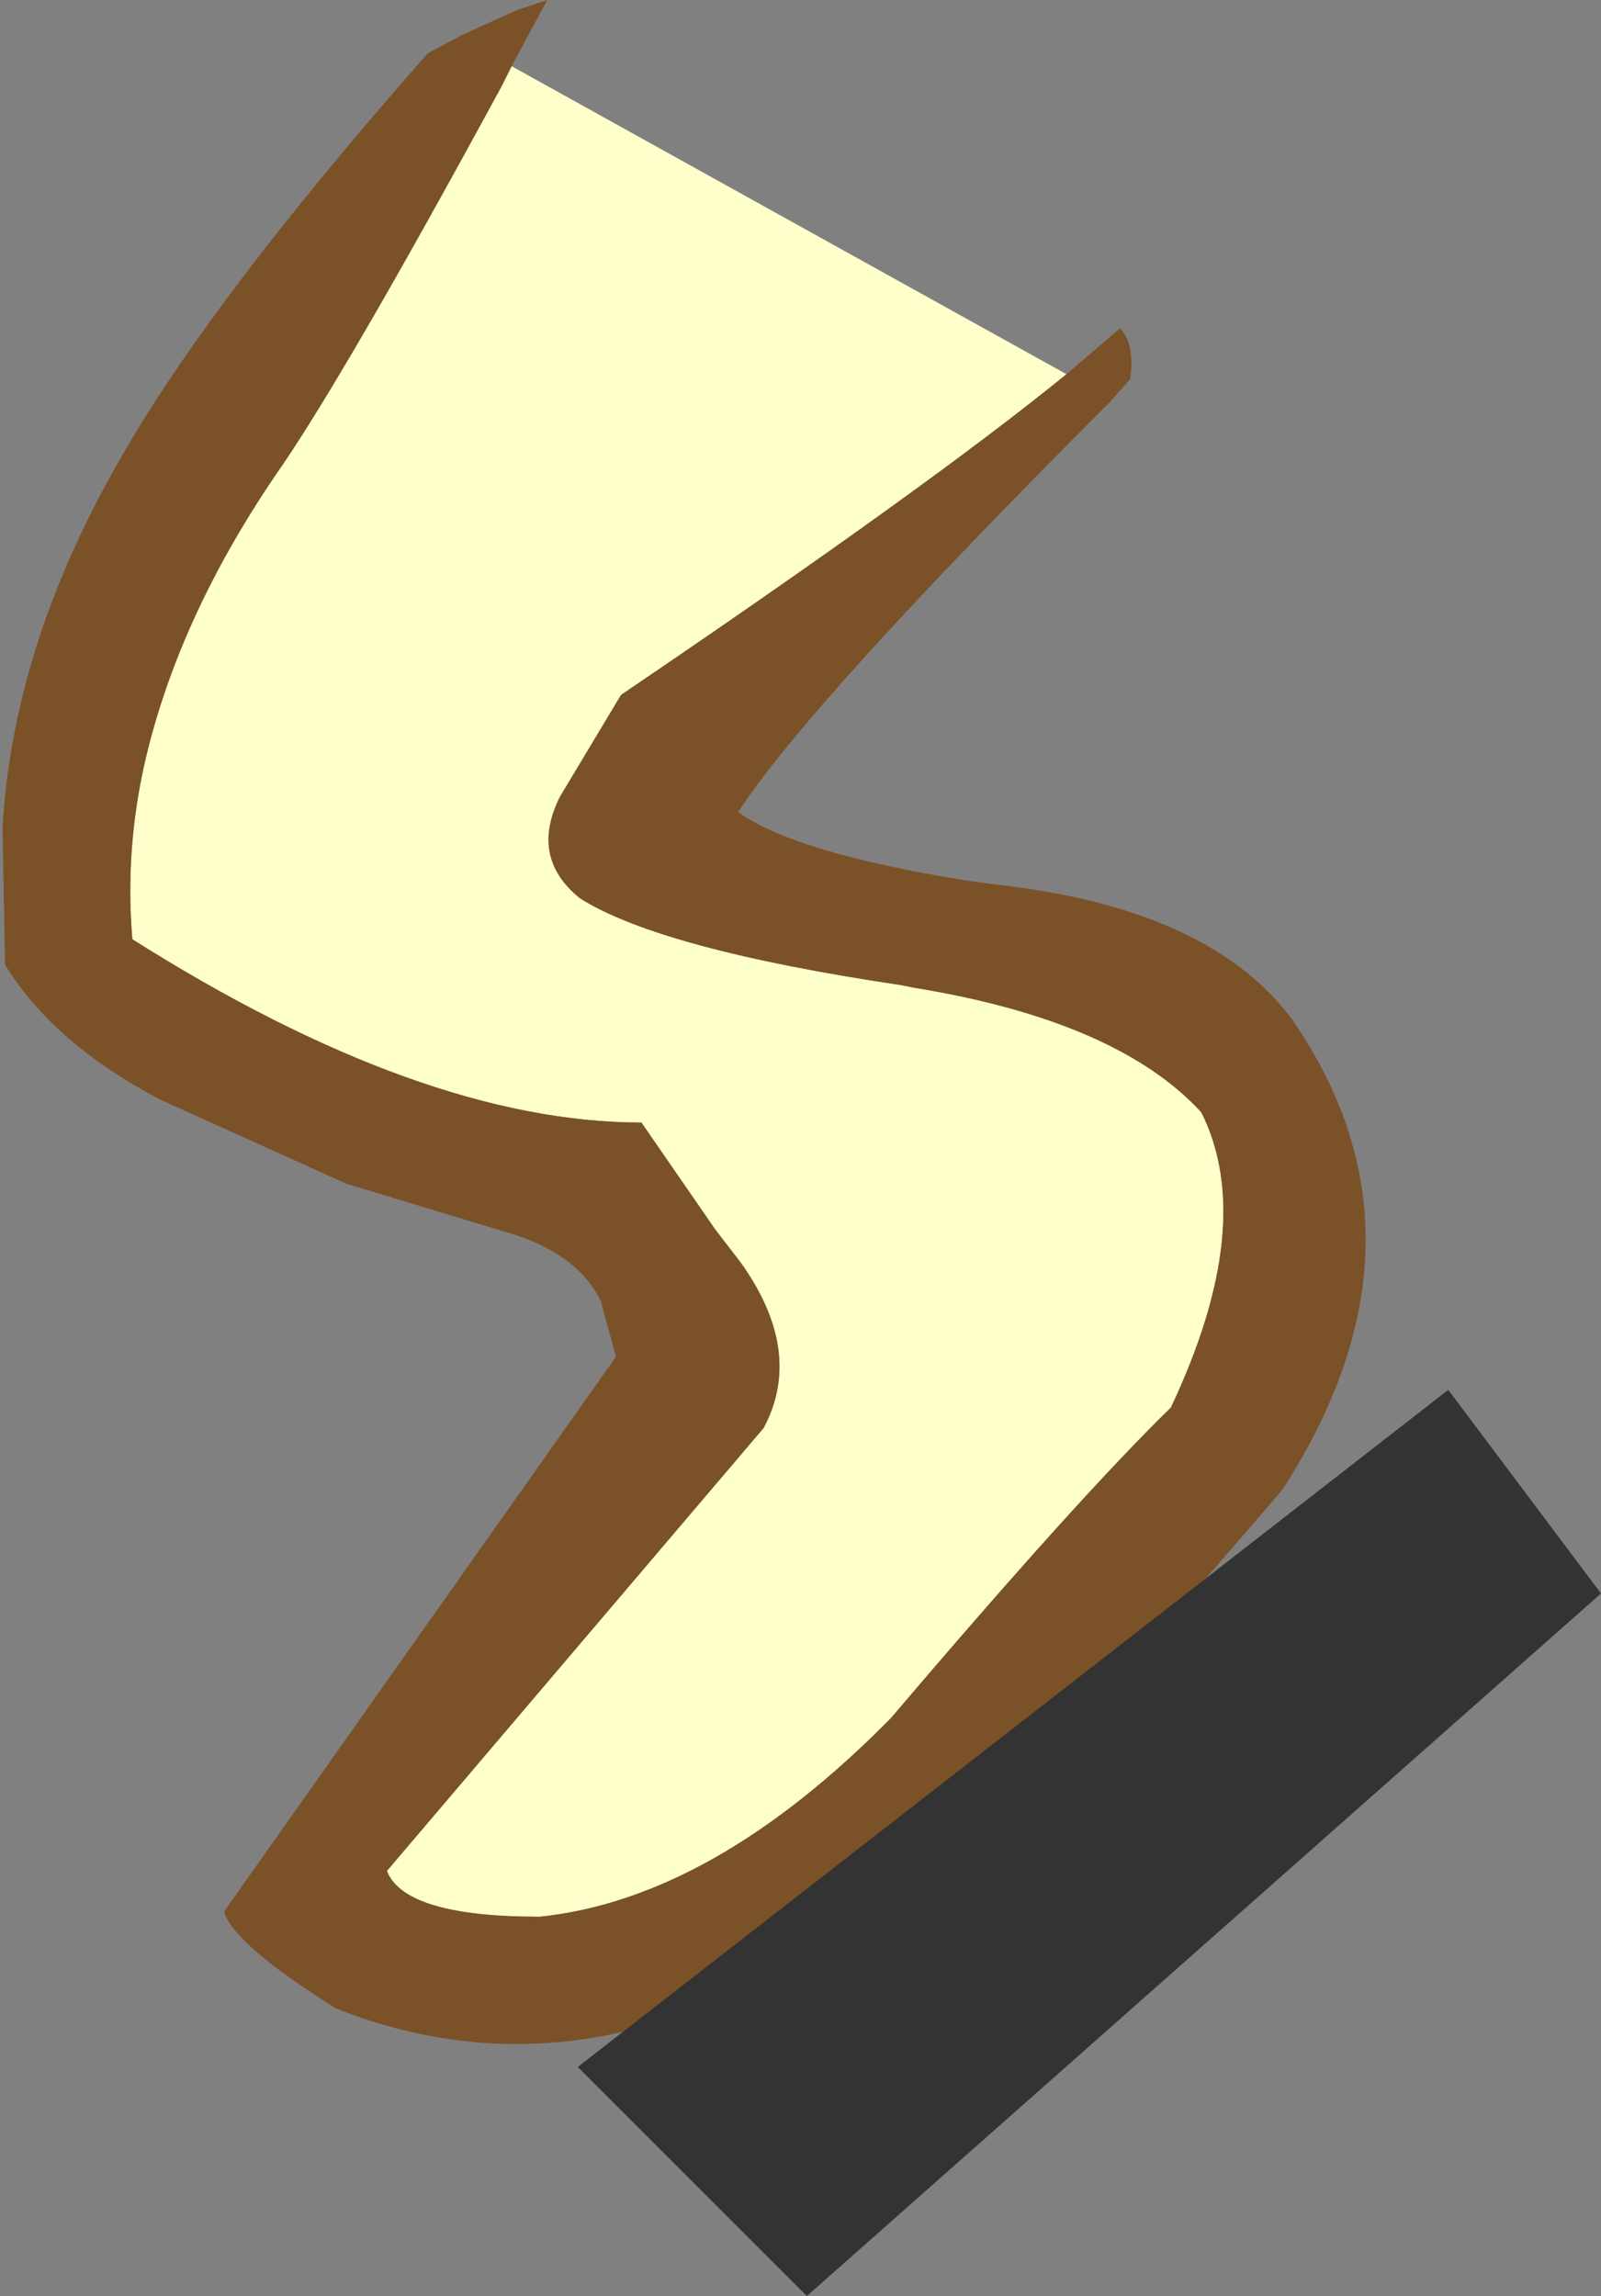
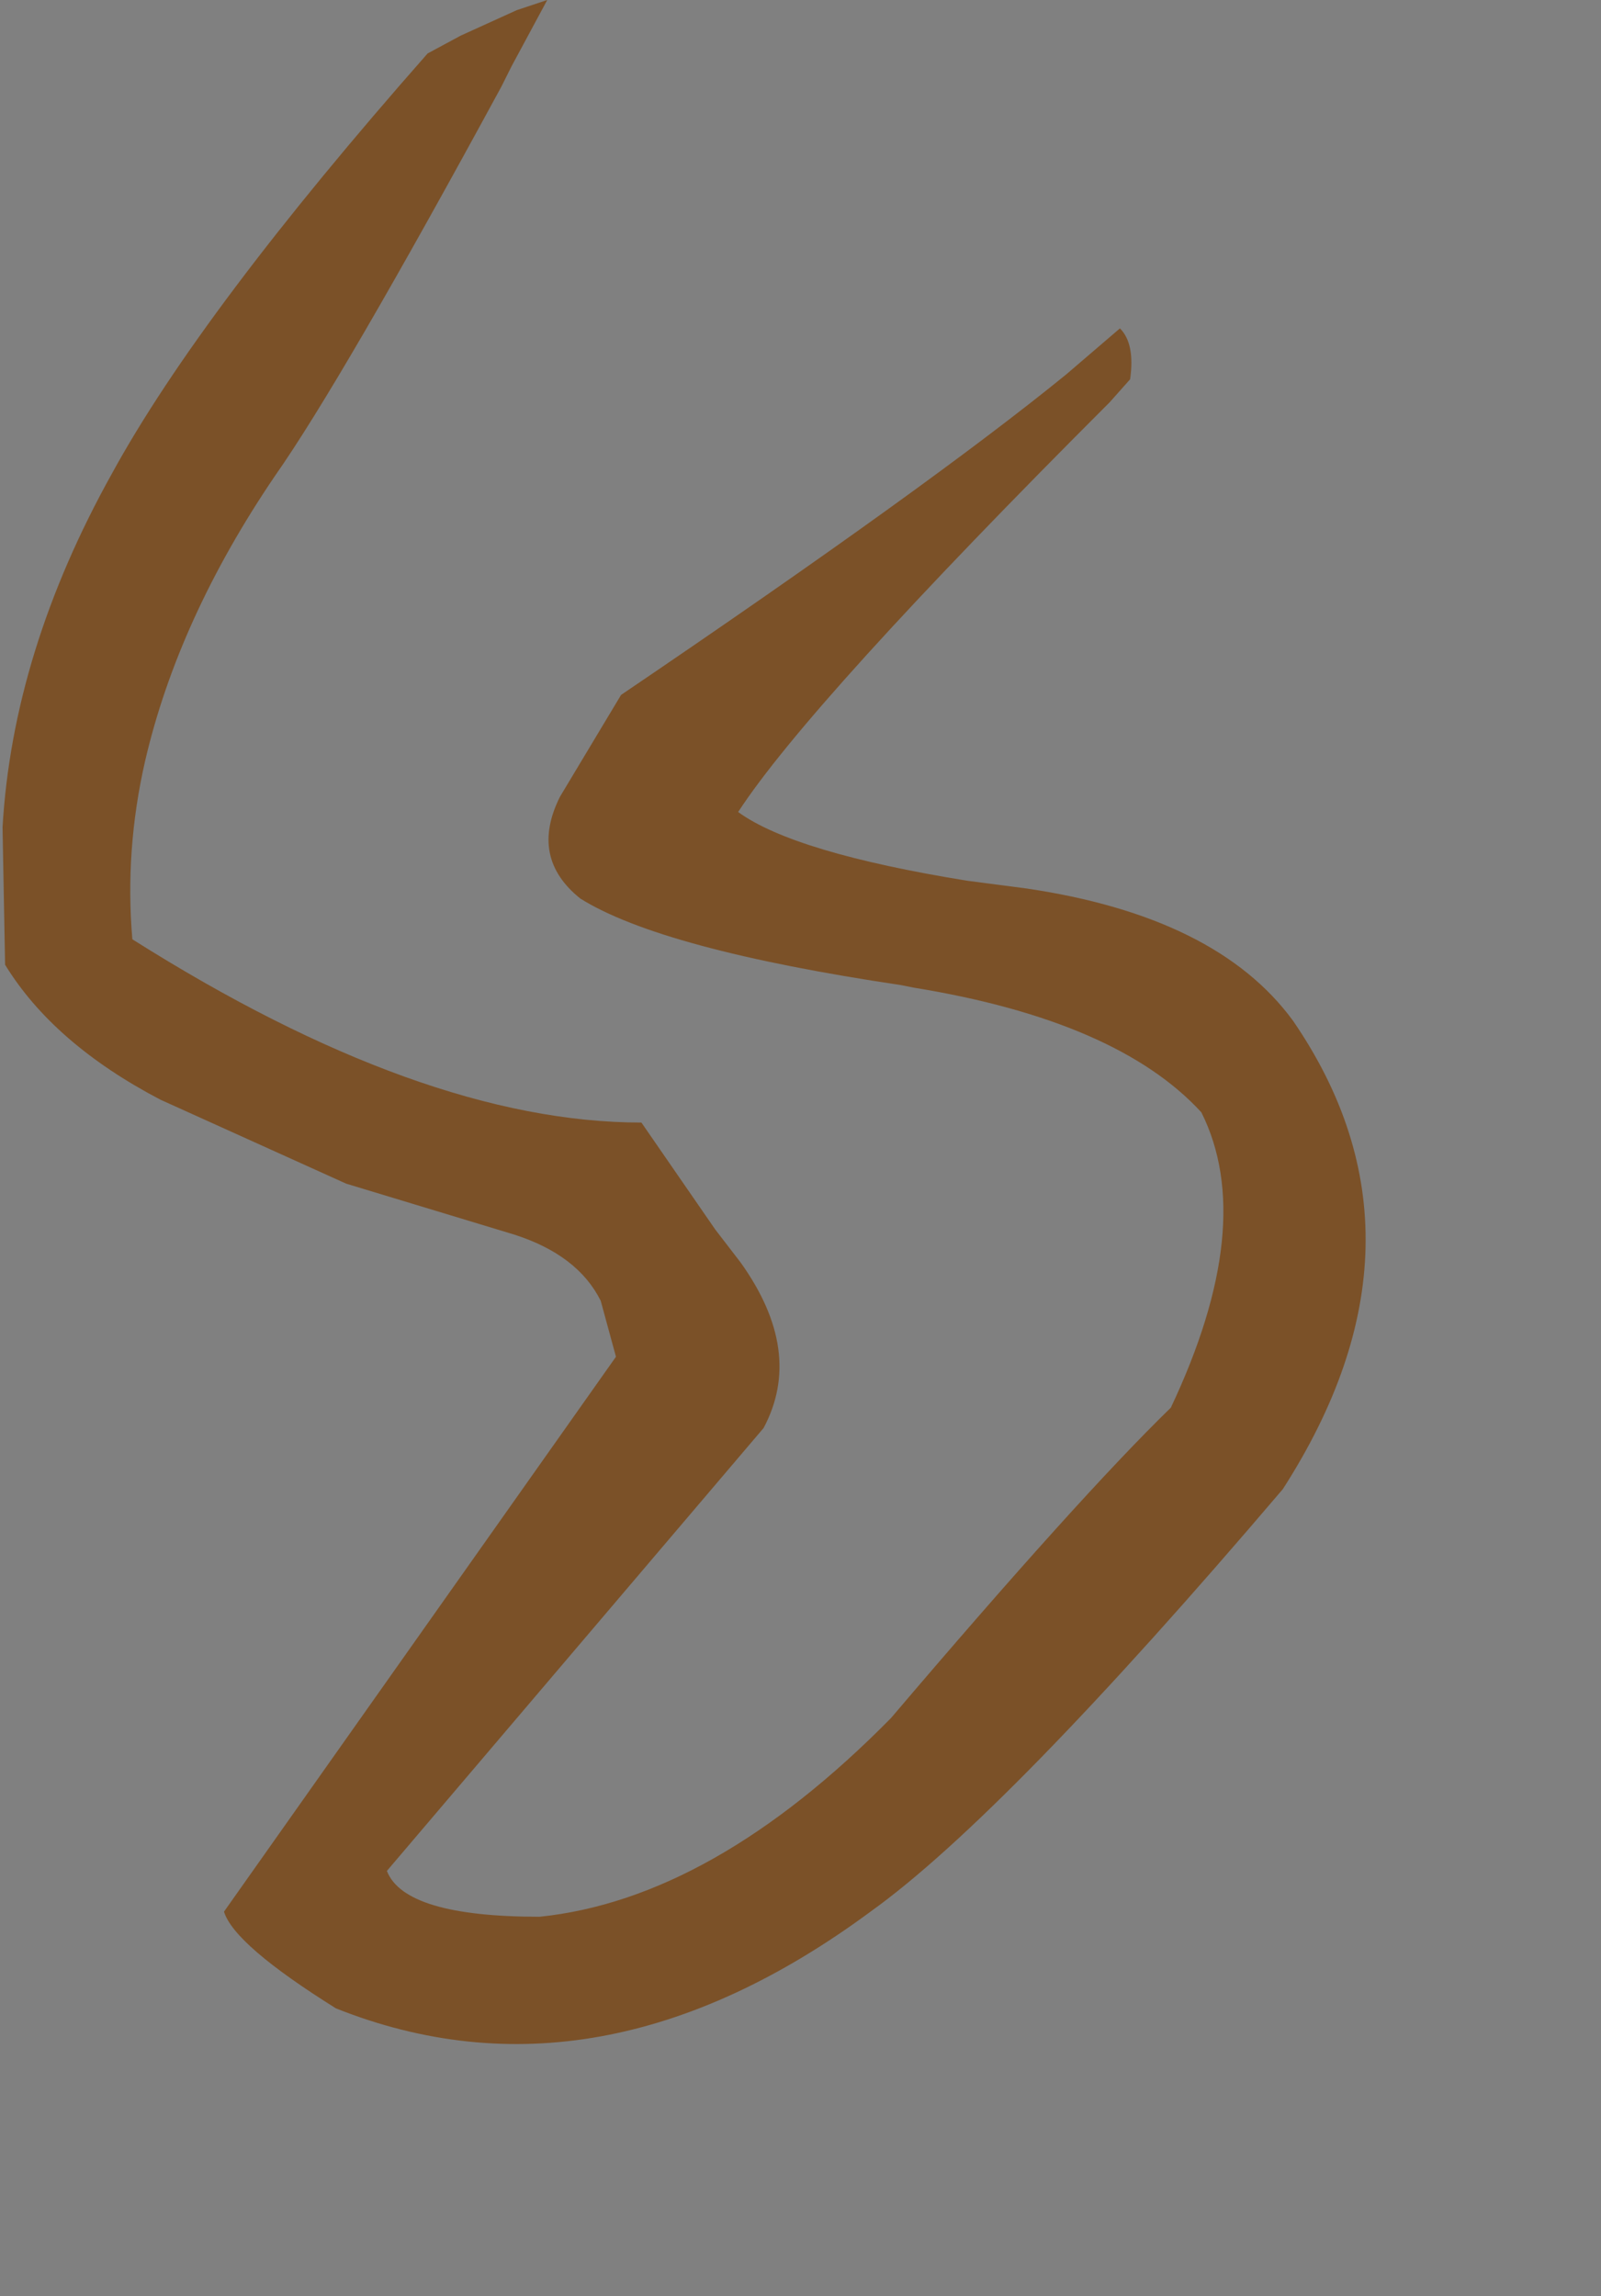
<svg xmlns="http://www.w3.org/2000/svg" height="45.1px" width="31.45px">
  <rect width="100%" height="100%" fill="#808080" stroke="none" />
  <g transform="matrix(1.0, 0.0, 0.0, 1.0, 8.45, 3.1)">
-     <path d="M12.5 4.25 Q9.8 6.45 3.75 10.55 L2.55 12.55 Q1.95 13.75 2.95 14.55 4.55 15.55 9.25 16.25 L9.5 16.3 Q13.5 16.95 15.15 18.75 16.25 20.95 14.55 24.55 12.75 26.3 9.05 30.65 5.55 34.2 2.15 34.55 -0.5 34.55 -0.85 33.65 L6.55 24.95 Q7.35 23.45 6.1 21.7 L5.6 21.05 4.15 18.95 Q-0.15 18.95 -5.85 15.35 -6.0 13.6 -5.6 11.85 -4.95 9.05 -3.05 6.25 -1.75 4.4 1.4 -1.4 L1.6 -1.8 12.5 4.25" fill="#ffffcc" fill-rule="evenodd" stroke="none" />
    <path d="M12.5 4.25 L13.55 3.35 Q13.85 3.65 13.75 4.35 L13.35 4.8 Q7.45 10.7 6.05 12.85 7.15 13.65 10.55 14.2 L11.7 14.35 Q15.45 14.9 16.95 16.95 19.9 21.25 16.75 26.15 11.3 32.55 8.65 34.45 3.3 38.4 -1.85 36.35 -3.85 35.1 -4.05 34.45 L3.65 23.55 3.35 22.45 Q2.9 21.55 1.65 21.15 L-1.65 20.15 -5.3 18.5 Q-7.4 17.4 -8.35 15.85 L-8.4 13.15 Q-8.2 9.7 -6.25 6.2 -4.5 3.0 -0.05 -2.05 L0.6 -2.4 1.7 -2.9 2.3 -3.1 1.6 -1.8 1.4 -1.4 Q-1.75 4.4 -3.05 6.25 -4.95 9.05 -5.6 11.85 -6.0 13.6 -5.85 15.35 -0.15 18.95 4.15 18.95 L5.6 21.05 6.1 21.7 Q7.35 23.45 6.55 24.95 L-0.85 33.65 Q-0.5 34.55 2.15 34.55 5.55 34.2 9.05 30.65 12.75 26.3 14.55 24.55 16.25 20.95 15.15 18.75 13.5 16.95 9.5 16.3 L9.25 16.25 Q4.55 15.55 2.95 14.55 1.95 13.75 2.55 12.55 L3.75 10.55 Q9.8 6.45 12.5 4.25" fill="#7b5128" fill-rule="evenodd" stroke="none" />
-     <path d="M20.0 24.2 L23.0 28.2 7.4 42.0 2.9 37.5 20.0 24.2" fill="#333333" fill-rule="evenodd" stroke="none" />
  </g>
</svg>